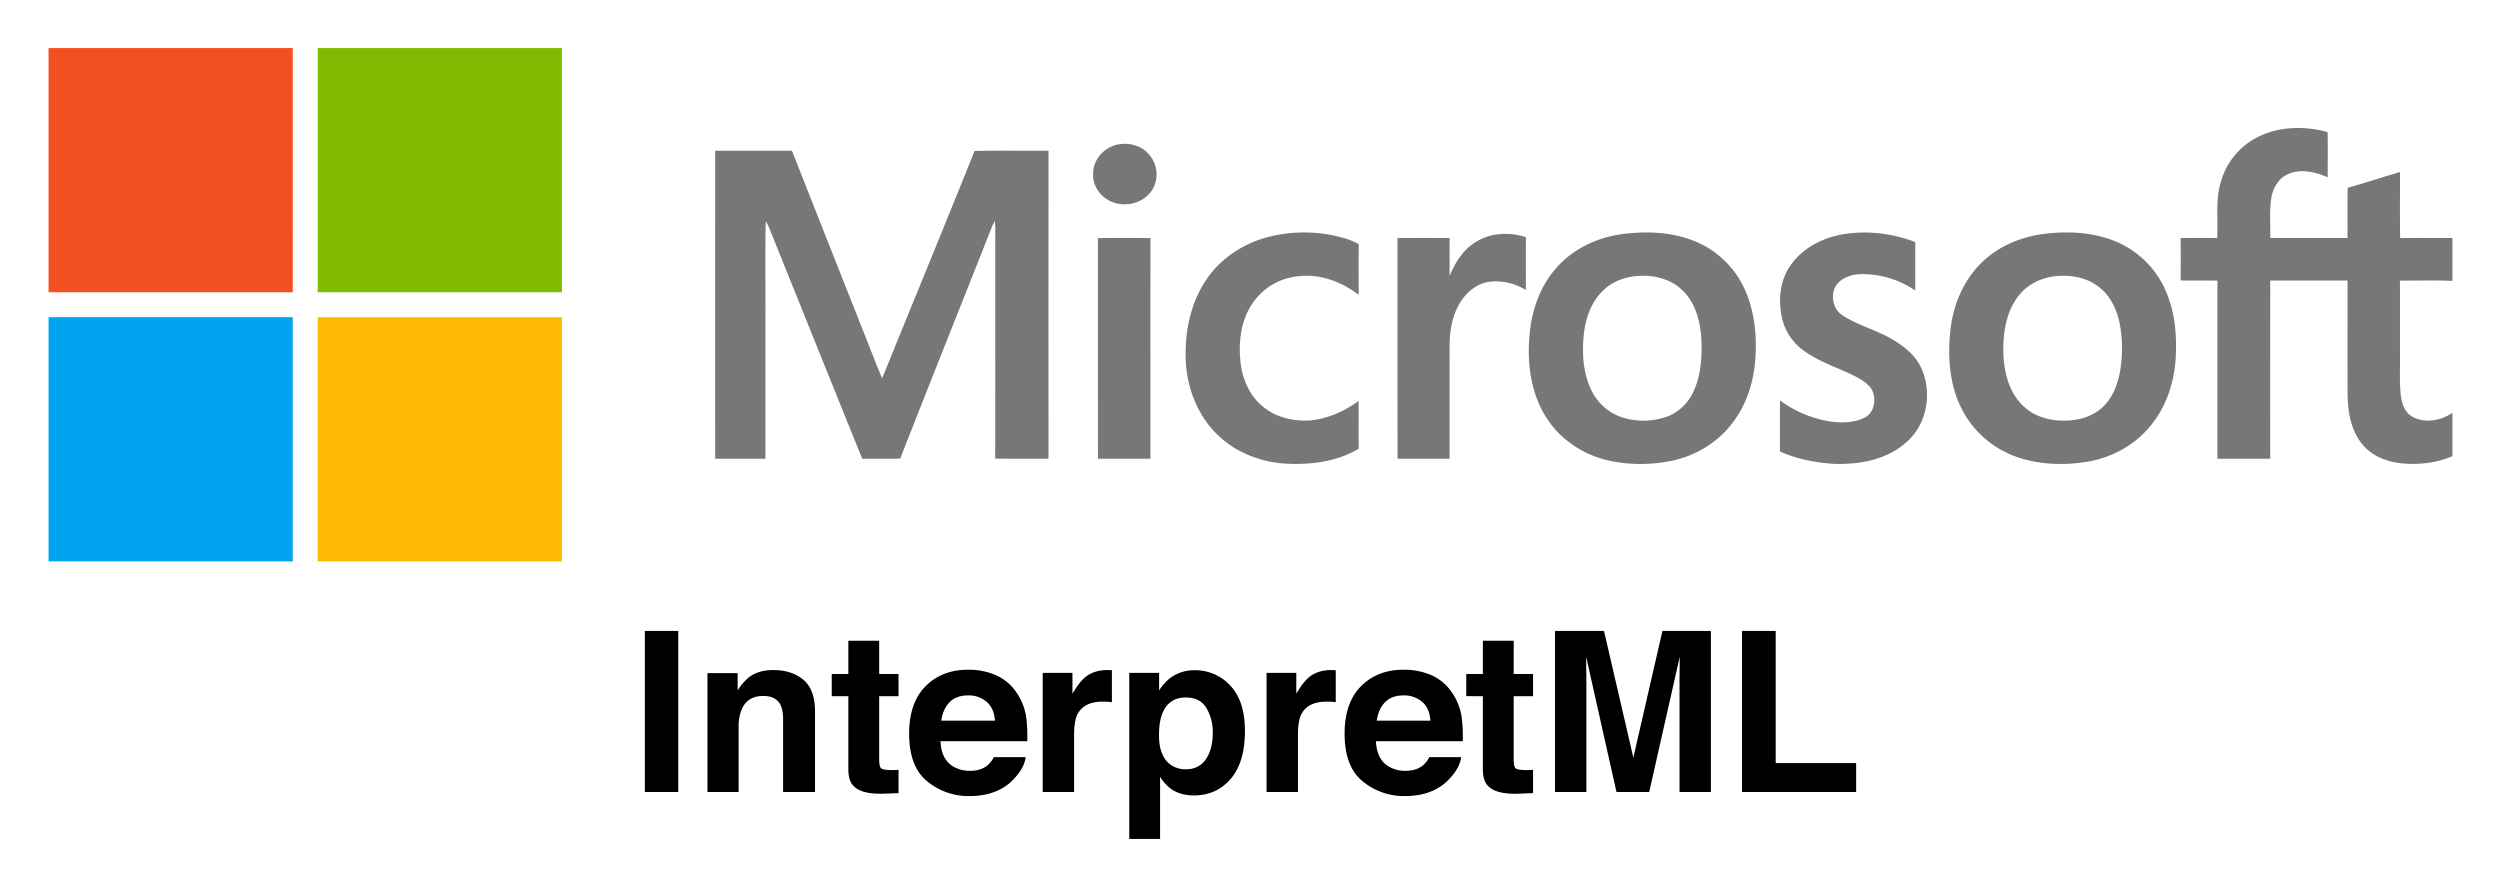
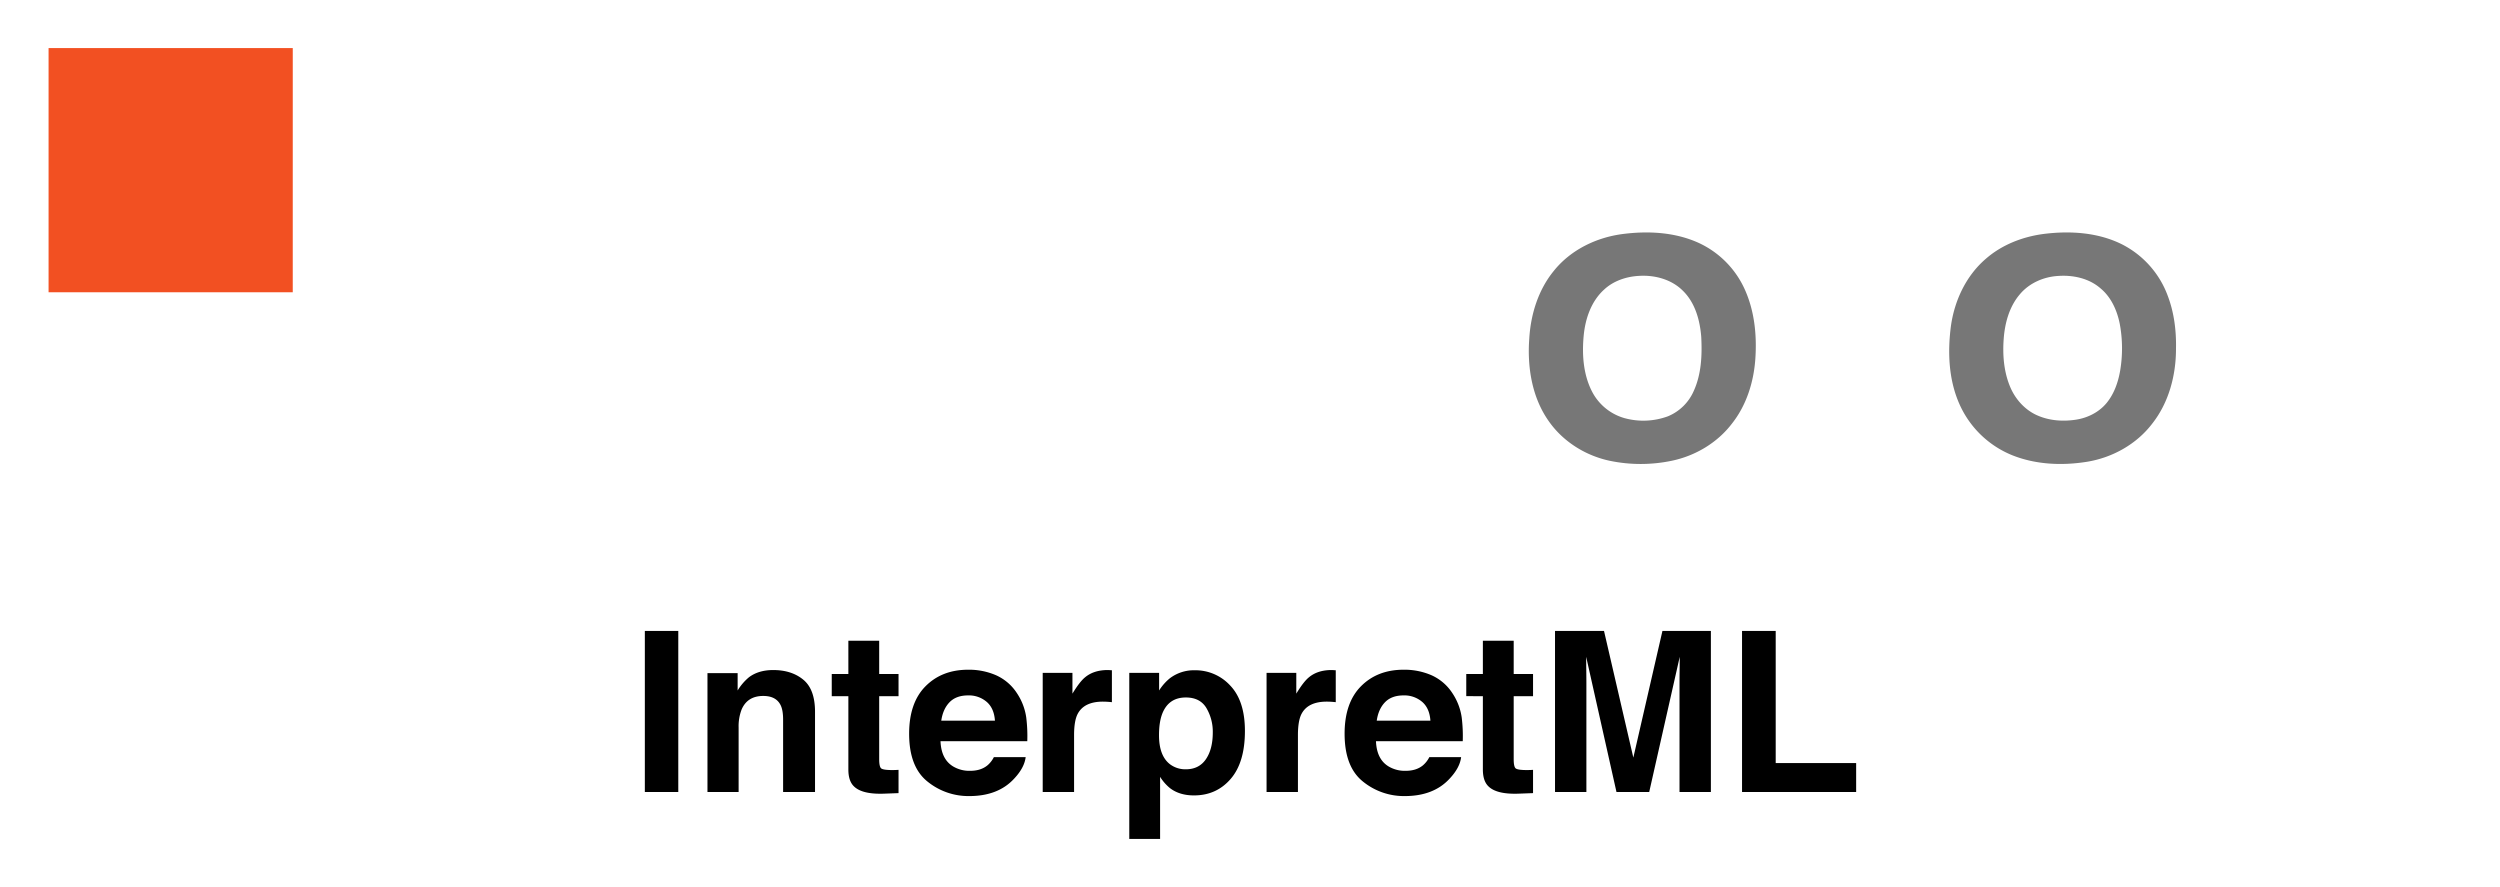
<svg xmlns="http://www.w3.org/2000/svg" role="img" viewBox="-19.78 -18.78 1704.56 604.56">
  <title>InterpretML logo</title>
  <defs>
    <style>.cls-3{fill:#777}</style>
  </defs>
  <path fill="#f25022" d="M13.336 13.992h166.5q-.015 83.25-.01 166.5H13.336v-166.5z" />
-   <path fill="#80ba01" d="M196.836 13.992h166.5q0 83.25-.01 166.5-83.235-.015-166.48 0-.03-83.25-.01-166.5z" />
-   <path d="M1514.786 77.432c15.35-9.99 35.18-10.92 52.48-6.16.15 10.28.02 20.57.07 30.86-8.22-3.62-17.89-5.98-26.54-2.43-6.86 2.72-10.94 9.76-12.01 16.8-1.29 8.93-.45 17.98-.67 26.96 17.56.04 35.12.01 52.68.02.13-11.4-.14-22.81.15-34.21 11.94-3.4 23.75-7.21 35.63-10.79.1 15.02-.14 30.05.13 45.08 11.87-.17 23.75-.04 35.63-.08v29.24c-11.92-.49-23.85-.13-35.77-.17.05 16.81.01 33.62.02 50.44.19 9.31-.5 18.67.59 27.95.66 5.47 2.65 11.53 7.78 14.36 8.59 4.81 19.49 2.71 27.38-2.57v29.53c-10.29 4.47-21.79 5.83-32.92 5.04-10.56-.78-21.5-4.62-28.39-13.02-7.96-9.49-10.01-22.34-10.17-34.36-.09-25.8.01-51.6-.04-77.41q-26.355-.015-52.7.01-.03 60.735-.01 121.47h-36.01q0-60.72.02-121.43c-8.35-.16-16.71.04-25.06-.13.03-9.61.07-19.23-.02-28.85 8.31-.19 16.63-.11 24.96-.05.61-12.78-1.34-25.93 2.48-38.38a49.112 49.112 0 0 1 20.31-27.72zm-770.98 2.1c7.26-1.1 15.12 1.38 19.93 7.06a20.528 20.528 0 0 1 2.5 23.39c-4.62 8.2-14.96 12.01-23.97 10.04-9.35-1.68-17.14-10.37-16.72-20.06-.27-10.2 8.26-19.29 18.26-20.43zm-275.97 4.46h52.37q24.45 62.085 49.04 124.13c4.17 10.35 8.07 20.82 12.44 31.09 20.97-51.72 42.24-103.31 63.05-155.1 16.79-.27 33.59-.06 50.39-.1q-.06 104.985-.01 209.97c-12.12-.03-24.23.1-36.34-.07.13-51.65-.01-103.3.06-154.96.02-2.32-.06-4.64-.22-6.96a27.755 27.755 0 0 0-1.89 3.36c-20.81 52.87-42.02 105.59-62.71 158.51-8.62.31-17.25.02-25.88.16-21.47-52.87-42.67-105.86-64.03-158.77-.56-1.1-1.16-2.17-1.81-3.2-.44 22.63-.07 45.28-.19 67.91q.015 47.01.01 94.02c-11.43.03-22.86 0-34.28.01q-.015-105 0-210zm375.07 59.35a98.577 98.577 0 0 1 53.49.16 43.163 43.163 0 0 1 10.27 4.28c-.2 11.47 0 22.95-.11 34.43-11.61-8.87-26.34-14.49-41.1-12.63a42.285 42.285 0 0 0-29.91 16.61c-9.01 11.74-11.09 27.33-9.54 41.69 1.16 11.24 5.81 22.47 14.55 29.92 9.08 8.07 21.81 10.93 33.69 10.03 11.74-1.35 22.82-6.32 32.31-13.26.1 10.87-.05 21.74.08 32.61-14.72 8.76-32.37 11.02-49.22 10.19-17.24-.91-34.43-7.44-46.91-19.56-13.56-13.07-20.92-31.71-21.79-50.38-.88-19.41 3.07-39.66 14.24-55.87 9.36-13.83 24-23.62 39.95-28.22zm393.35-2.29c16.65-2.93 34.08-.78 49.84 5.19.02 11.04 0 22.07.01 33.1a63.456 63.456 0 0 0-37.82-11.17c-6.73.26-14.13 3.11-17.2 9.51-2.44 6.33-.75 14.63 5.22 18.42 10.21 6.83 22.39 9.73 32.97 15.85 8.33 4.68 16.41 10.8 20.63 19.62 7.93 16.52 4.57 38.35-9.37 50.67-13.31 12.44-32.48 15.88-50.11 15.22-12.52-.81-25.1-3.28-36.61-8.4.05-11.61-.07-23.21.06-34.81a78.75 78.75 0 0 0 32.67 14.1c8.23 1.34 17.18 1.4 24.85-2.28 7.34-3.65 8.66-14.08 4.3-20.46-4.08-4.92-10.07-7.63-15.72-10.29-10.61-4.77-21.76-8.76-31.08-15.91a37.255 37.255 0 0 1-13.45-20.43c-2.88-11.97-1.98-25.46 4.98-35.92 7.95-12.19 21.76-19.5 35.83-22.01zm-249.07 4.74c9.94-5.97 22.57-6.47 33.42-2.82-.05 12.01 0 24.02-.03 36.03a38.272 38.272 0 0 0-24.34-5.72c-10.22 1.16-18.32 9.01-22.52 18.01-4.56 9.53-5.42 20.31-5.13 30.73v71.97h-35.5q-.045-75.21-.03-150.43c11.85-.15 23.7-.09 35.55-.03-.05 8.61 0 17.22-.03 25.84 3.85-9.37 9.58-18.47 18.61-23.58zm-258.37-2.26c11.94-.05 23.89-.17 35.83.06-.14 50.13-.01 100.27-.06 150.4h-35.75q-.045-75.225-.02-150.46z" class="cls-3" />
-   <path fill="#02a4ef" d="M13.336 197.482q83.25.03 166.5.02.015 83.25 0 166.49h-166.5v-166.51z" />
-   <path fill="#ffb902" d="M196.846 197.502q83.235-.03 166.49-.01v166.5h-166.5q.015-83.25.01-166.49z" />
  <path d="M1138.426 146.832c-16.04-7.3-34.27-8.28-51.55-6.08-18.15 2.29-35.82 10.83-47.34 25.3-10.52 12.92-15.64 29.52-16.62 45.99-1.45 19.41 1.79 40.01 13.19 56.21 9.71 13.98 25.04 23.59 41.6 27.13a103.415 103.415 0 0 0 42.16.04c16.19-3.33 31.31-12.29 41.34-25.51 9.8-12.45 14.72-28.15 15.83-43.82 1.13-16.05-.49-32.67-7.16-47.47a63.68 63.68 0 0 0-31.45-31.79zm-3.33 100.87a32.895 32.895 0 0 1-17.69 17.38 48.555 48.555 0 0 1-29.35 1.29 35.94 35.94 0 0 1-22.57-18.62c-5.8-11.58-6.67-24.97-5.47-37.67 1.09-11.55 5.11-23.43 13.91-31.4 6.38-5.96 15.08-8.87 23.69-9.35 10.82-.71 22.34 2.35 30.12 10.22 8.32 8.18 11.54 20.05 12.43 31.37.64 12.39.13 25.3-5.07 36.78zm292.24-99.74c-16.4-8.28-35.48-9.49-53.45-7.26-14.49 1.86-28.73 7.36-39.79 17.07-13.5 11.63-21.42 28.73-23.75 46.22-2.22 17.49-1.47 35.91 5.66 52.28a66.735 66.735 0 0 0 36.58 35.49c16.03 6.31 33.85 7.02 50.72 4.29 17.25-2.85 33.59-11.92 44.27-25.88 11.41-14.42 16.32-33.08 16.29-51.26.25-12.17-1.27-24.51-5.6-35.94a64.254 64.254 0 0 0-30.93-35.01zm-1.55 86.03c-1.38 7.92-4.12 15.82-9.31 22.09-5.23 6.3-13.01 10.14-21.04 11.32-8.62 1.29-17.7.67-25.76-2.8-8.7-3.68-15.44-11.21-18.99-19.87-4.27-10.32-5.12-21.75-4.27-32.79.82-10.69 3.85-21.66 10.91-29.97 6.44-7.76 16.32-12.05 26.28-12.61 10.17-.71 21.03 1.64 28.85 8.51 7.21 5.98 11.2 14.94 13.03 23.96a91.437 91.437 0 0 1 .3 32.16z" class="cls-3" />
  <path d="M442.692 521.244h-22.805V411.393h22.805zm85.254-76.575q7.977 6.595 7.978 21.873v54.702h-21.762v-49.41q0-6.41-1.701-9.838-3.11-6.26-11.837-6.26-10.728 0-14.722 9.166a31.699 31.699 0 0 0-2.072 12.372v43.97h-21.24V440.16h20.57v11.85a35.978 35.978 0 0 1 7.717-9.018q6.53-4.919 16.55-4.919 12.541 0 20.52 6.596zm19.38 11.216v-15.13h11.328V418.1h21.016v22.656h13.192v15.129H579.67v42.927q0 4.993 1.267 6.223 1.267 1.23 7.751 1.23.968 0 2.05-.037 1.08-.037 2.124-.113v15.874l-10.061.373q-15.055.52-20.57-5.216-3.577-3.65-3.577-11.254v-50.007zm112.109-14.229a33.04 33.04 0 0 1 14.038 12.018 39.93 39.93 0 0 1 6.472 16.794 103.842 103.842 0 0 1 .7 16.122H621.48q.494 12.223 8.495 17.14a21.569 21.569 0 0 0 11.711 3.056q7.258 0 11.793-3.726a17.853 17.853 0 0 0 4.372-5.59h21.685q-.857 7.23-7.874 14.682-10.916 11.85-30.562 11.85a44.28 44.28 0 0 1-28.613-9.995q-12.397-9.995-12.396-32.523 0-21.107 11.19-32.37 11.19-11.264 29.05-11.264a46.254 46.254 0 0 1 19.104 3.806zm-31.775 18.349q-4.504 4.64-5.658 12.574h36.592q-.58-8.458-5.658-12.837a18.615 18.615 0 0 0-12.597-4.379q-8.178 0-12.679 4.642zm108.851-21.895q.409.039 1.826.112v21.762q-2.012-.223-3.577-.298-1.565-.074-2.534-.075-12.82 0-17.216 8.347-2.46 4.695-2.46 14.458v38.828h-21.388v-81.233h20.271v14.16q4.919-8.123 8.57-11.104 5.962-4.993 15.502-4.994.596 0 1.006.037zm82.586 10.62q9.937 10.508 9.937 30.854 0 21.464-9.713 32.717-9.715 11.254-25.015 11.254-9.753 0-16.203-4.845a31.276 31.276 0 0 1-6.9-7.825v42.33h-21.017V440.012h20.346v11.999a34.191 34.191 0 0 1 7.35-8.348 27.125 27.125 0 0 1 16.95-5.44 32.125 32.125 0 0 1 24.265 10.509zm-16.303 15.278q-4.33-7.228-14.041-7.229-11.67 0-16.037 10.955-2.26 5.813-2.259 14.756 0 14.161 7.599 19.899a17.436 17.436 0 0 0 10.693 3.354q8.962 0 13.668-6.856 4.705-6.857 4.707-18.26a31.714 31.714 0 0 0-4.33-16.62zm86.346-25.898q.408.039 1.826.112v21.762q-2.013-.223-3.577-.298-1.565-.074-2.535-.075-12.818 0-17.214 8.347-2.46 4.695-2.46 14.458v38.828h-21.39v-81.233h20.271v14.16q4.918-8.123 8.57-11.104 5.961-4.993 15.502-4.994.596 0 1.006.037zm67.207 3.546a33.04 33.04 0 0 1 14.037 12.018 39.918 39.918 0 0 1 6.472 16.794 103.793 103.793 0 0 1 .7 16.122h-59.164q.495 12.223 8.495 17.14a21.569 21.569 0 0 0 11.71 3.056q7.257 0 11.795-3.726a17.86 17.86 0 0 0 4.37-5.59h21.685q-.857 7.23-7.874 14.683-10.914 11.849-30.561 11.85a44.283 44.283 0 0 1-28.614-9.996q-12.397-9.995-12.395-32.522 0-21.107 11.19-32.372 11.19-11.263 29.05-11.263a46.26 46.26 0 0 1 19.104 3.806zm-31.776 18.349q-4.503 4.64-5.658 12.574h36.593q-.58-8.458-5.658-12.837a18.618 18.618 0 0 0-12.598-4.379q-8.178 0-12.679 4.642zm55.38-4.12v-15.13h11.326V418.1h21.017v22.656h13.191v15.129h-13.191v42.927q0 4.993 1.267 6.223 1.266 1.23 7.75 1.23.969 0 2.05-.037 1.08-.037 2.124-.113v15.874l-10.061.373q-15.054.52-20.569-5.216-3.578-3.65-3.578-11.254v-50.007zm133.76-44.492h33.028v109.851h-21.388v-74.303q0-3.203.074-8.98.073-5.774.075-8.905l-20.817 92.188h-22.31l-20.668-92.188q0 3.13.075 8.905.073 5.777.074 8.98v74.303h-21.388V411.393h33.401l19.996 86.376zm54.268 0h22.955v90.102h54.851v19.75h-77.806z" />
</svg>